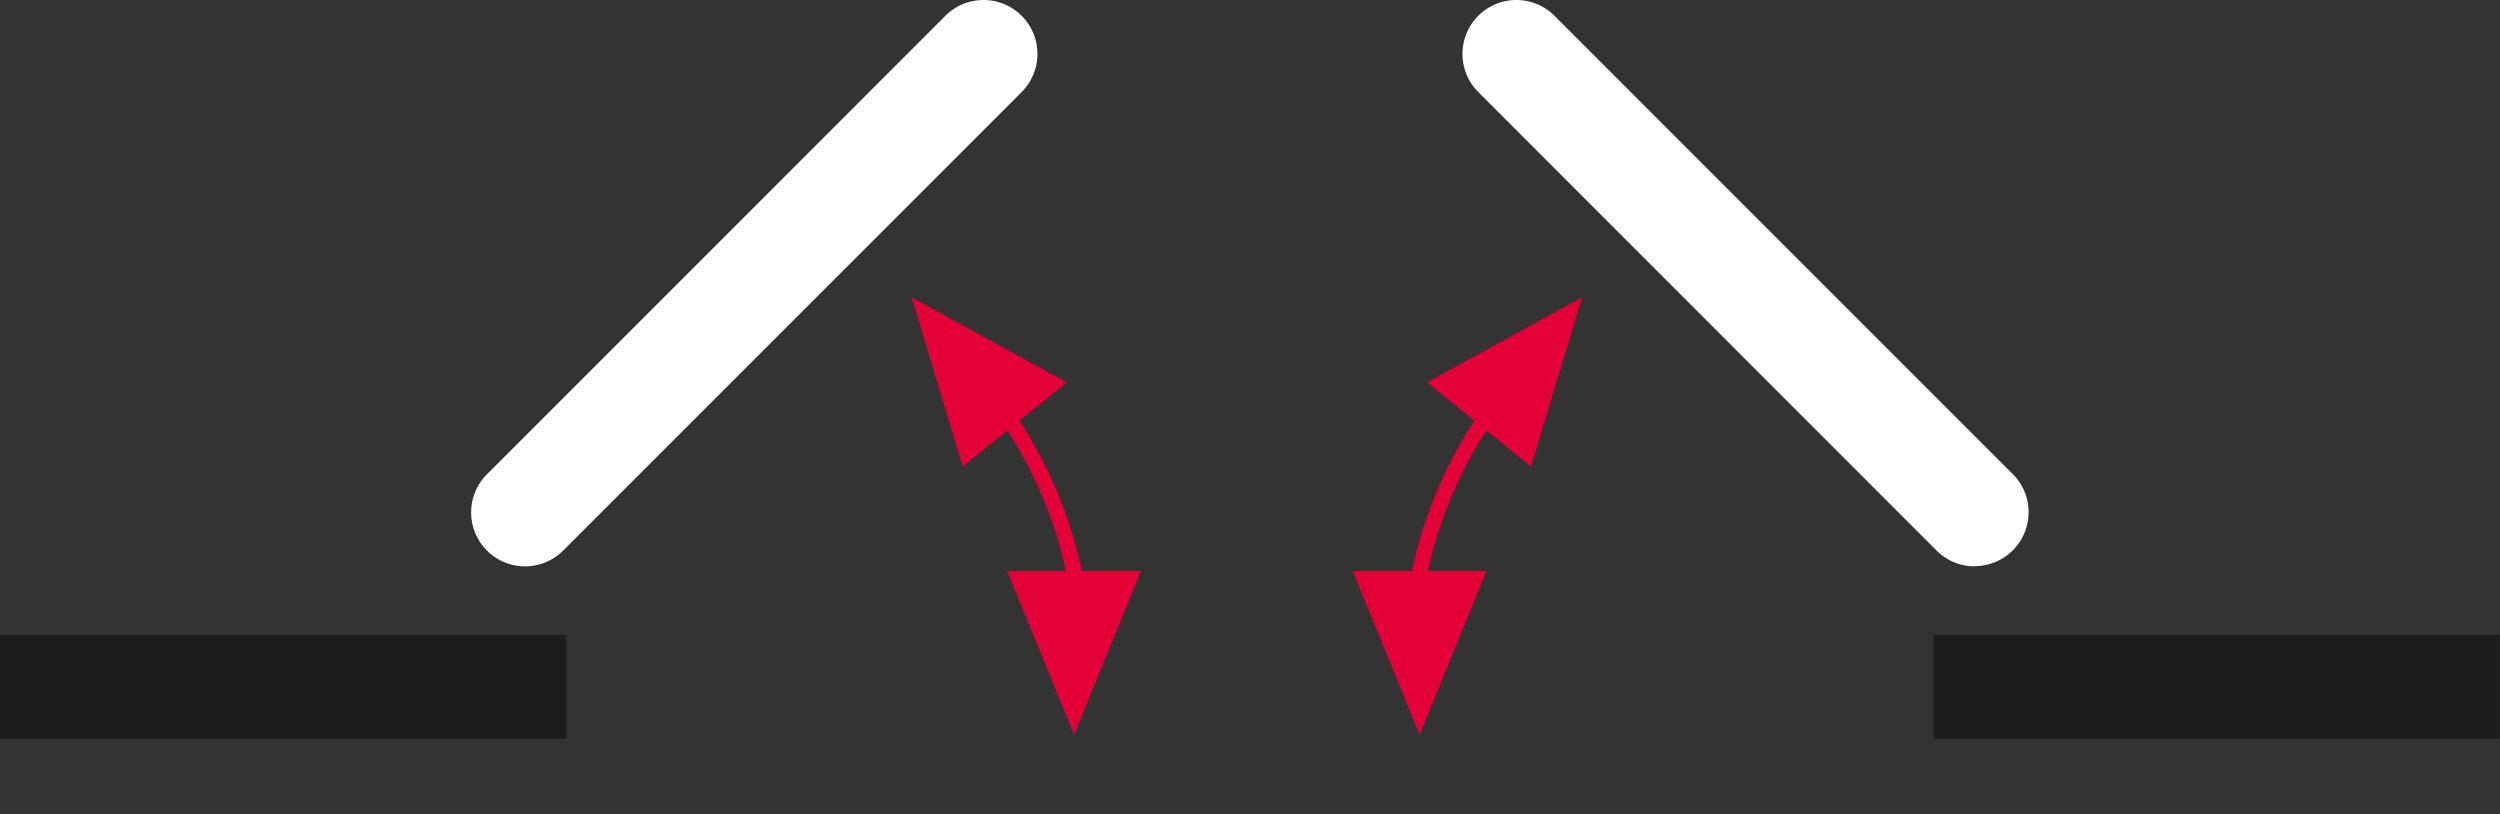
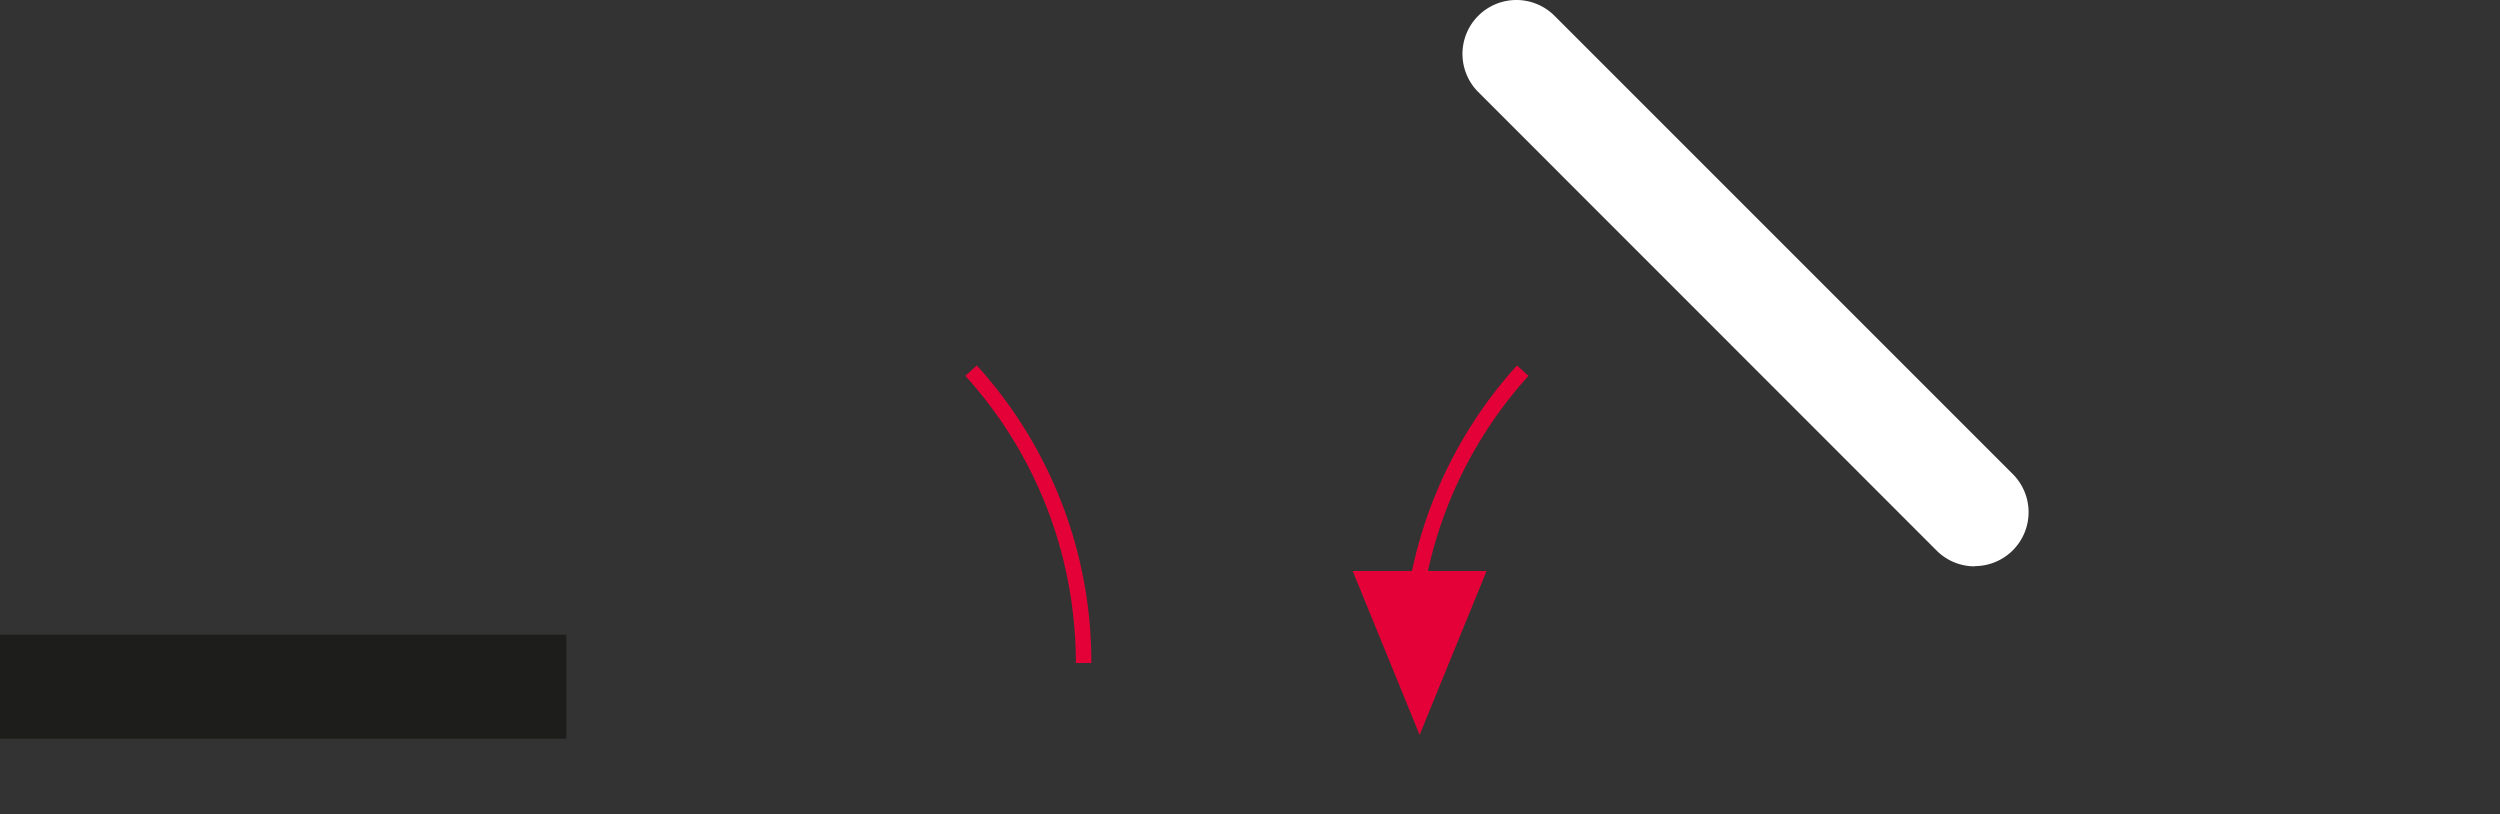
<svg xmlns="http://www.w3.org/2000/svg" width="55.09" height="17.94" viewBox="0 0 55.09 17.94">
  <rect x="0" y="0" width="55.09" height="17.94" fill="#333333" stroke="none" />
  <defs>
    <clipPath id="a">
      <rect width="6.448" height="7.105" transform="translate(652.031 546.767)" fill="none" />
    </clipPath>
    <clipPath id="b">
      <rect width="9.482" height="9.58" transform="translate(652.959 539.094)" fill="none" />
    </clipPath>
    <clipPath id="c">
      <rect width="6.446" height="7.105" transform="translate(644.419 546.767)" fill="none" />
    </clipPath>
    <clipPath id="d">
-       <rect width="9.482" height="9.58" transform="translate(640.457 539.094)" fill="none" />
-     </clipPath>
+       </clipPath>
  </defs>
  <g transform="translate(-623.973 -535.931)">
    <path d="M10.1,11.292a1.184,1.184,0,0,1-.84-.348L-.84.84a1.188,1.188,0,0,1,0-1.68,1.188,1.188,0,0,1,1.68,0l10.1,10.1a1.188,1.188,0,0,1-.84,2.027Z" transform="translate(657.388 537.119)" fill="#fff" />
-     <rect width="12.48" height="2.29" transform="translate(666.582 549.918)" fill="#1d1d1b" />
    <g style="isolation:isolate">
      <g clip-path="url(#a)">
        <path d="M656.731,548.514h-2.95l1.475,3.611Z" fill="#e30137" />
      </g>
    </g>
    <g style="isolation:isolate">
      <g clip-path="url(#b)">
-         <path d="M655.418,544.358l.575.467.428.346,1.29,1.043,1.126-3.733Z" fill="#e30137" />
-       </g>
+         </g>
    </g>
    <path d="M655.216,550.541h-.341c0-.277.012-.558.037-.838a9.734,9.734,0,0,1,2.49-5.719l.253.229a9.4,9.4,0,0,0-2.4,5.52C655.228,550,655.216,550.274,655.216,550.541Z" fill="#e30137" />
-     <path d="M0,11.292a1.184,1.184,0,0,1-.84-.348,1.188,1.188,0,0,1,0-1.68L9.263-.84a1.188,1.188,0,0,1,1.68,0,1.188,1.188,0,0,1,0,1.68L.84,10.944A1.184,1.184,0,0,1,0,11.292Z" transform="translate(635.543 537.119)" fill="#fff" />
    <rect width="12.48" height="2.29" transform="translate(623.973 549.918)" fill="#1d1d1b" />
    <g style="isolation:isolate">
      <g clip-path="url(#c)">
-         <path d="M646.167,548.514h2.95l-1.475,3.611Z" fill="#e30137" />
-       </g>
+         </g>
    </g>
    <g style="isolation:isolate">
      <g clip-path="url(#d)">
        <path d="M647.48,544.358l-.575.467-.428.346-1.29,1.043-1.126-3.733Z" fill="#e30137" />
      </g>
    </g>
    <path d="M648.022,550.541h-.341c0-.27-.012-.542-.036-.808a9.382,9.382,0,0,0-2.4-5.52l.253-.229a9.721,9.721,0,0,1,2.49,5.719C648.01,549.978,648.022,550.26,648.022,550.541Z" fill="#e30137" />
  </g>
</svg>